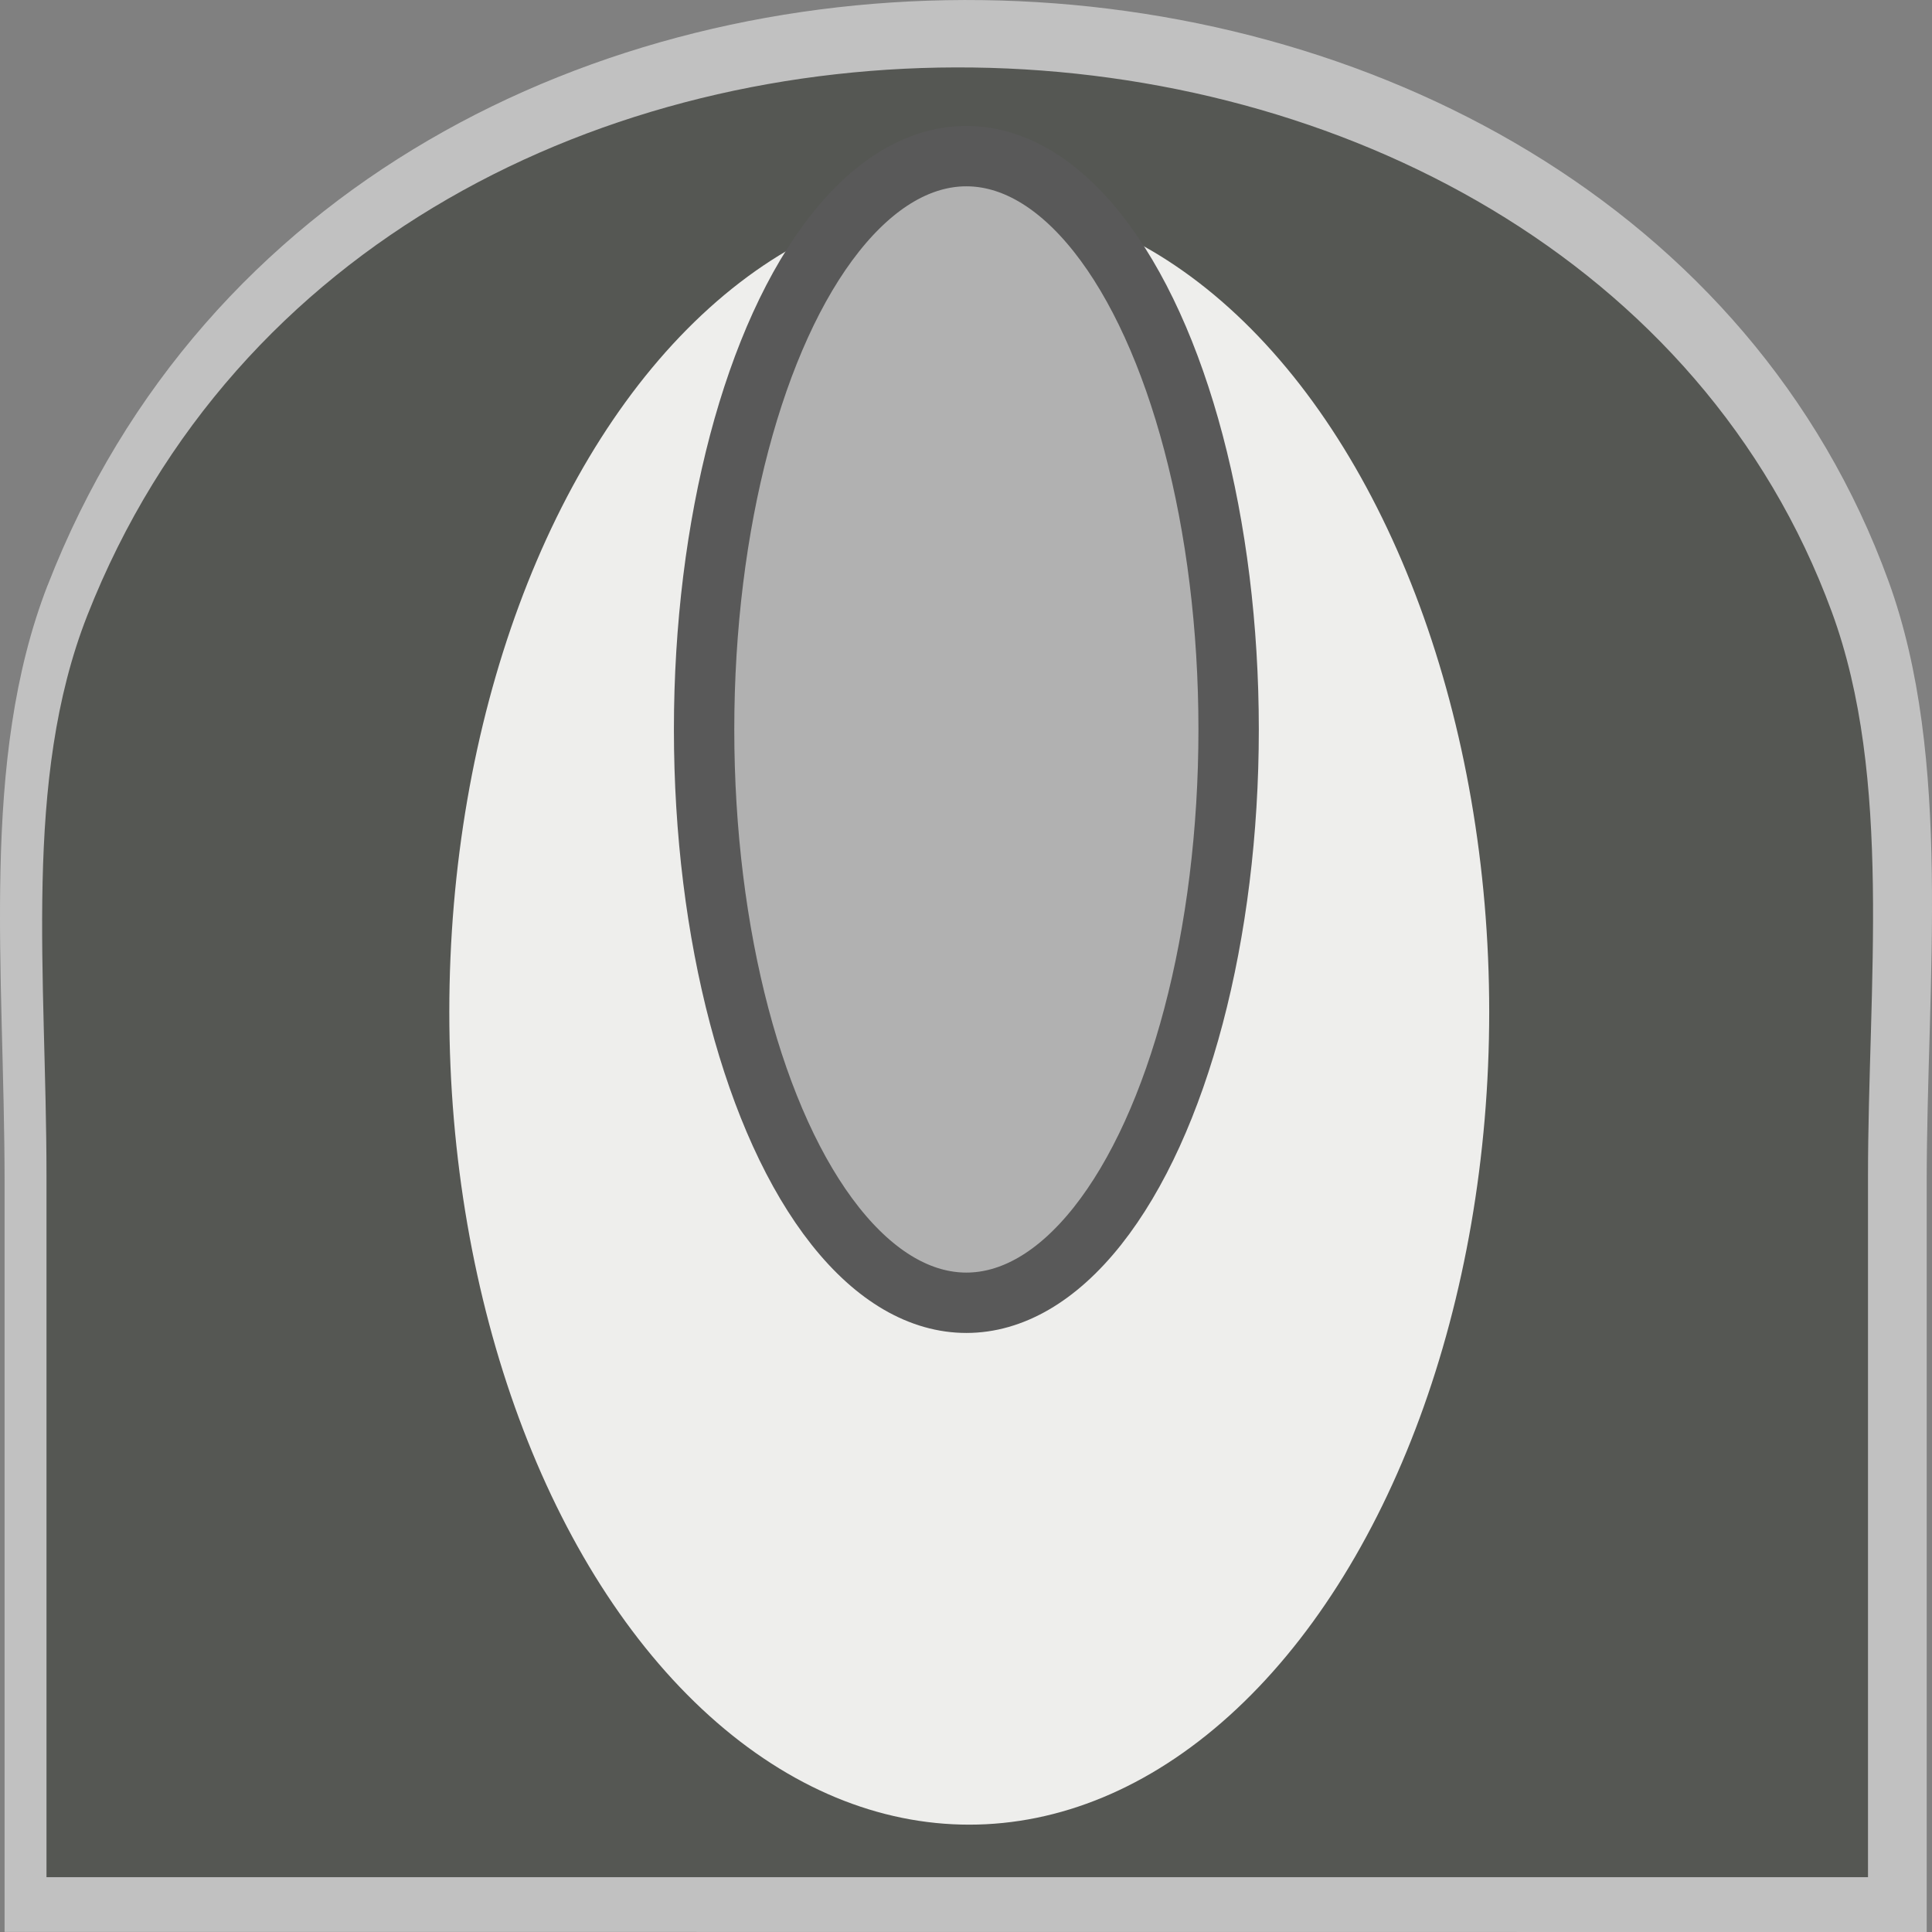
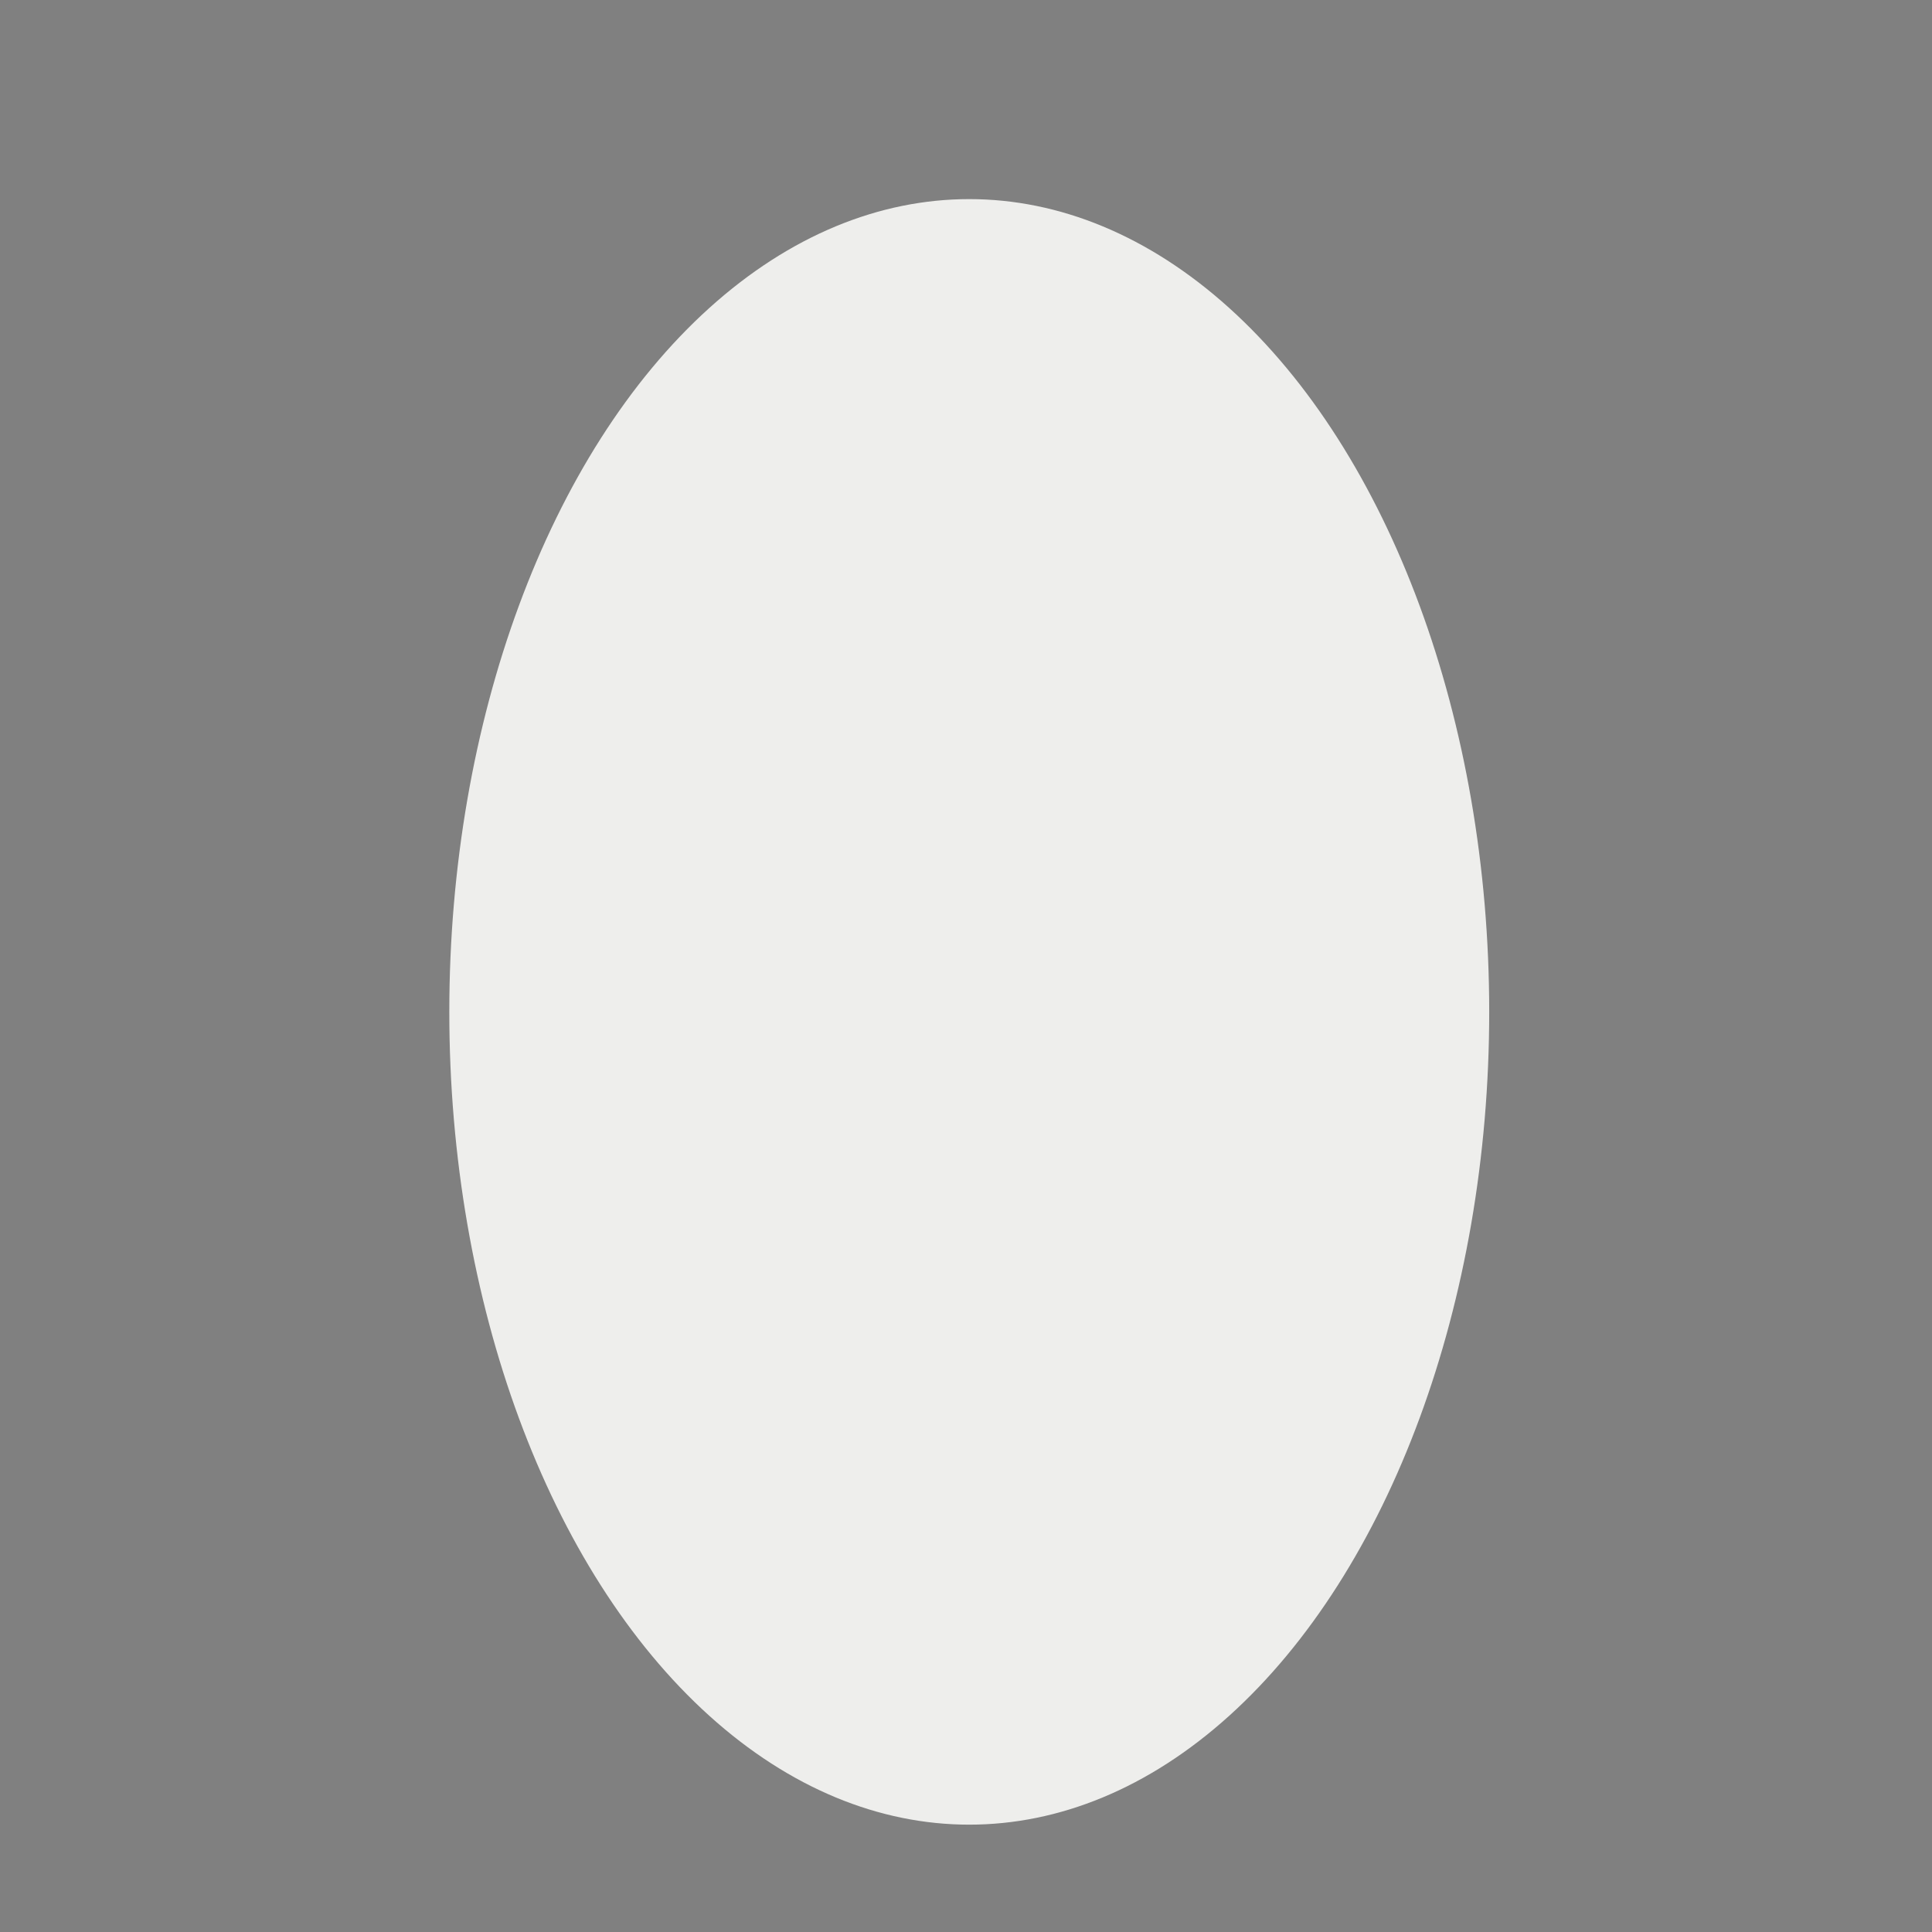
<svg xmlns="http://www.w3.org/2000/svg" xmlns:ns1="http://www.inkscape.org/namespaces/inkscape" xmlns:ns2="http://sodipodi.sourceforge.net/DTD/sodipodi-0.dtd" xmlns:ns3="http://www.openswatchbook.org/uri/2009/osb" xmlns:xlink="http://www.w3.org/1999/xlink" version="1.1" width="16" height="16" id="svg2" viewBox="0 0 16 16" ns1:version="0.91 r13725" ns2:docname="gimp-controller-wheel.svg">
  <rect x="0" y="0" width="16" height="16" fill="#808080" stroke="none" />
  <ns2:namedview pagecolor="#ffffff" bordercolor="#666666" borderopacity="1" objecttolerance="10" gridtolerance="10" guidetolerance="10" ns1:pageopacity="0" ns1:pageshadow="2" ns1:window-width="1920" ns1:window-height="1016" id="namedview1697" showgrid="false" ns1:zoom="14.75" ns1:cx="-4.8474595" ns1:cy="3.0445135" ns1:window-x="0" ns1:window-y="27" ns1:window-maximized="1" ns1:current-layer="svg2" />
  <defs id="defs7386">
    <linearGradient gradientTransform="matrix(0,-735328.32,170712.69,0,2464326300,577972450)" ns3:paint="solid" id="linearGradient19282">
      <stop stop-color="#b4b4b4" id="stop19284" />
    </linearGradient>
    <linearGradient ns3:paint="gradient" x1="231.55" x2="320.7" gradientUnits="userSpaceOnUse" id="linearGradient6057" gradientTransform="matrix(0.015,0,0,0.015,2.969,1037.326)">
      <stop stop-color="#a11f7c" id="stop6053" />
      <stop stop-opacity="0.984" stop-color="#541f31" offset="1" id="stop6055" />
    </linearGradient>
    <linearGradient id="linearGradient11621">
      <stop style="stop-color:#b1b1b1;stop-opacity:1;" offset="0" id="stop11623" />
      <stop id="stop11629" offset="0.2" style="stop-color:#dfdfdf;stop-opacity:1;" />
      <stop style="stop-color:#565656;stop-opacity:1;" offset="1" id="stop11625" />
    </linearGradient>
    <linearGradient xlink:href="#linearGradient11621" id="linearGradient11627" x1="23.991" y1="6.584" x2="23.991" y2="15.069" gradientUnits="userSpaceOnUse" gradientTransform="translate(560.007,146.51)" />
    <linearGradient ns3:paint="solid" id="linearGradient5487">
      <stop id="stop5485" offset="0" style="stop-color:#888a85;stop-opacity:1;" />
    </linearGradient>
  </defs>
  <g style="display:inline" transform="translate(-198.971,4.279)" id="stock">
    <g transform="translate(198.971,-4.279)" id="gimp-controller-wheel">
-       <path id="path5634-1" d="m 0.395,4.845 c -0.567,1.459 -0.357,3.186 -0.357,4.954 0,6.2 0,6.2 0,6.2 L 15.956,16 c 0,0 0,0 0,-6.2 0,-1.68 0.218,-3.516 -0.316,-4.987 -2.265,-6.233 -12.664,-6.61 -15.245,0.033 z" style="color:#000000;display:inline;overflow:visible;visibility:visible;fill:#c1c1c1;fill-opacity:1;fill-rule:nonzero;stroke:none;stroke-width:0.261;marker:none;enable-background:accumulate" ns1:connector-curvature="0" />
-       <path id="path5634-0" d="m 0.723,5.097 c -0.537,1.367 -0.338,2.985 -0.338,4.641 3.7e-7,5.808 3.7e-7,5.808 3.7e-7,5.808 l 15.085,0 c 0,0 0,0 0,-5.808 0,-1.574 0.207,-3.293 -0.3,-4.671 C 13.024,-0.772 3.169,-1.125 0.723,5.097 Z" style="color:#000000;display:inline;overflow:visible;visibility:visible;fill:#555753;fill-opacity:1;fill-rule:nonzero;stroke:none;stroke-width:0.246;marker:none;enable-background:accumulate" ns1:connector-curvature="0" />
      <ellipse id="path11617" style="color:#000000;font-family:'Bitstream Vera Sans';display:inline;overflow:visible;visibility:visible;opacity:1;fill:#eeeeec;fill-opacity:1;fill-rule:evenodd;stroke:none;stroke-width:1.677;stroke-linecap:butt;stroke-linejoin:miter;stroke-miterlimit:4;stroke-dasharray:none;stroke-dashoffset:0;stroke-opacity:1;marker:none;marker-start:none;marker-mid:none;marker-end:none" cx="8.027" cy="8.38" rx="4.306" ry="6.731" />
-       <ellipse style="color:#000000;font-family:'Bitstream Vera Sans';display:inline;overflow:visible;visibility:visible;opacity:1;fill:url(#linearGradient11627);fill-opacity:1;fill-rule:evenodd;stroke:#595959;stroke-width:0.5;stroke-linecap:butt;stroke-linejoin:miter;stroke-miterlimit:4;stroke-dasharray:none;stroke-dashoffset:0;stroke-opacity:1;marker:none;marker-start:none;marker-mid:none;marker-end:none" id="path11619" cx="8.003" cy="6.041" rx="2.172" ry="4.748" />
    </g>
  </g>
</svg>